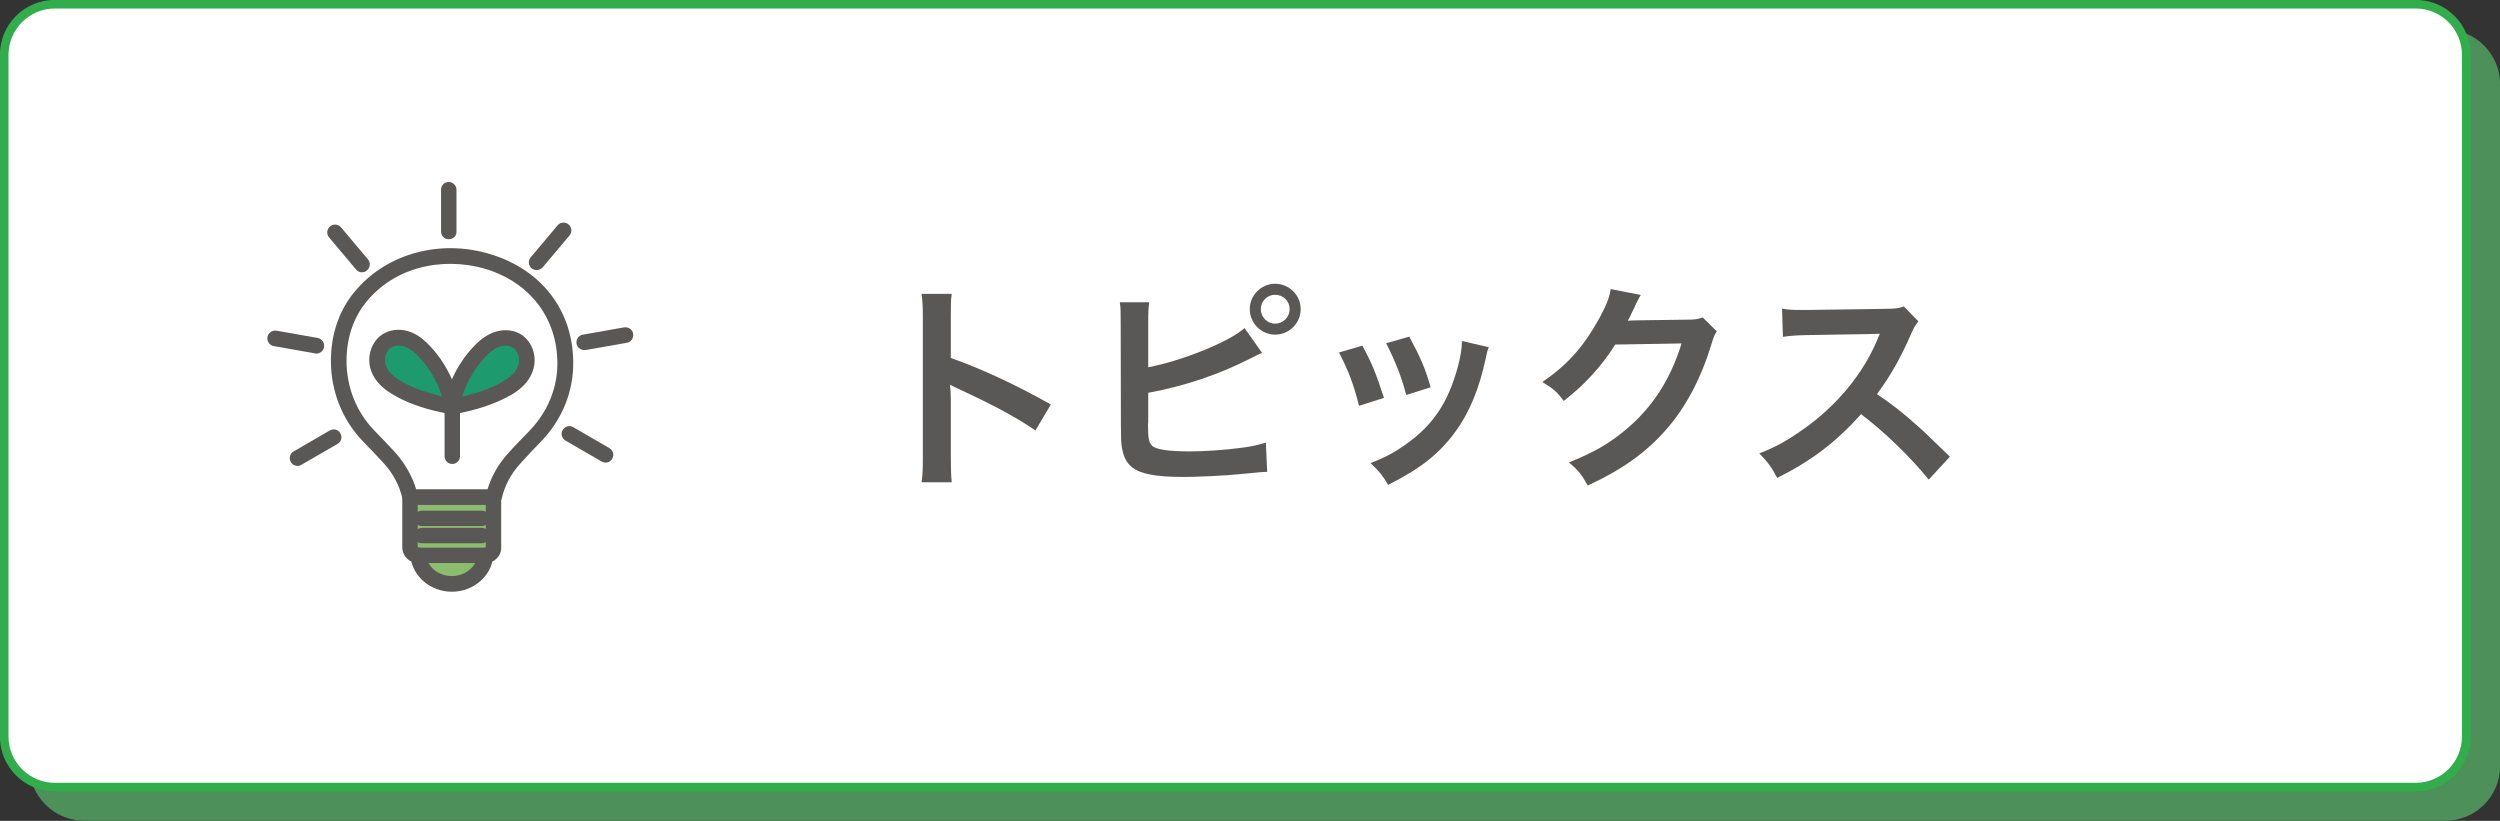
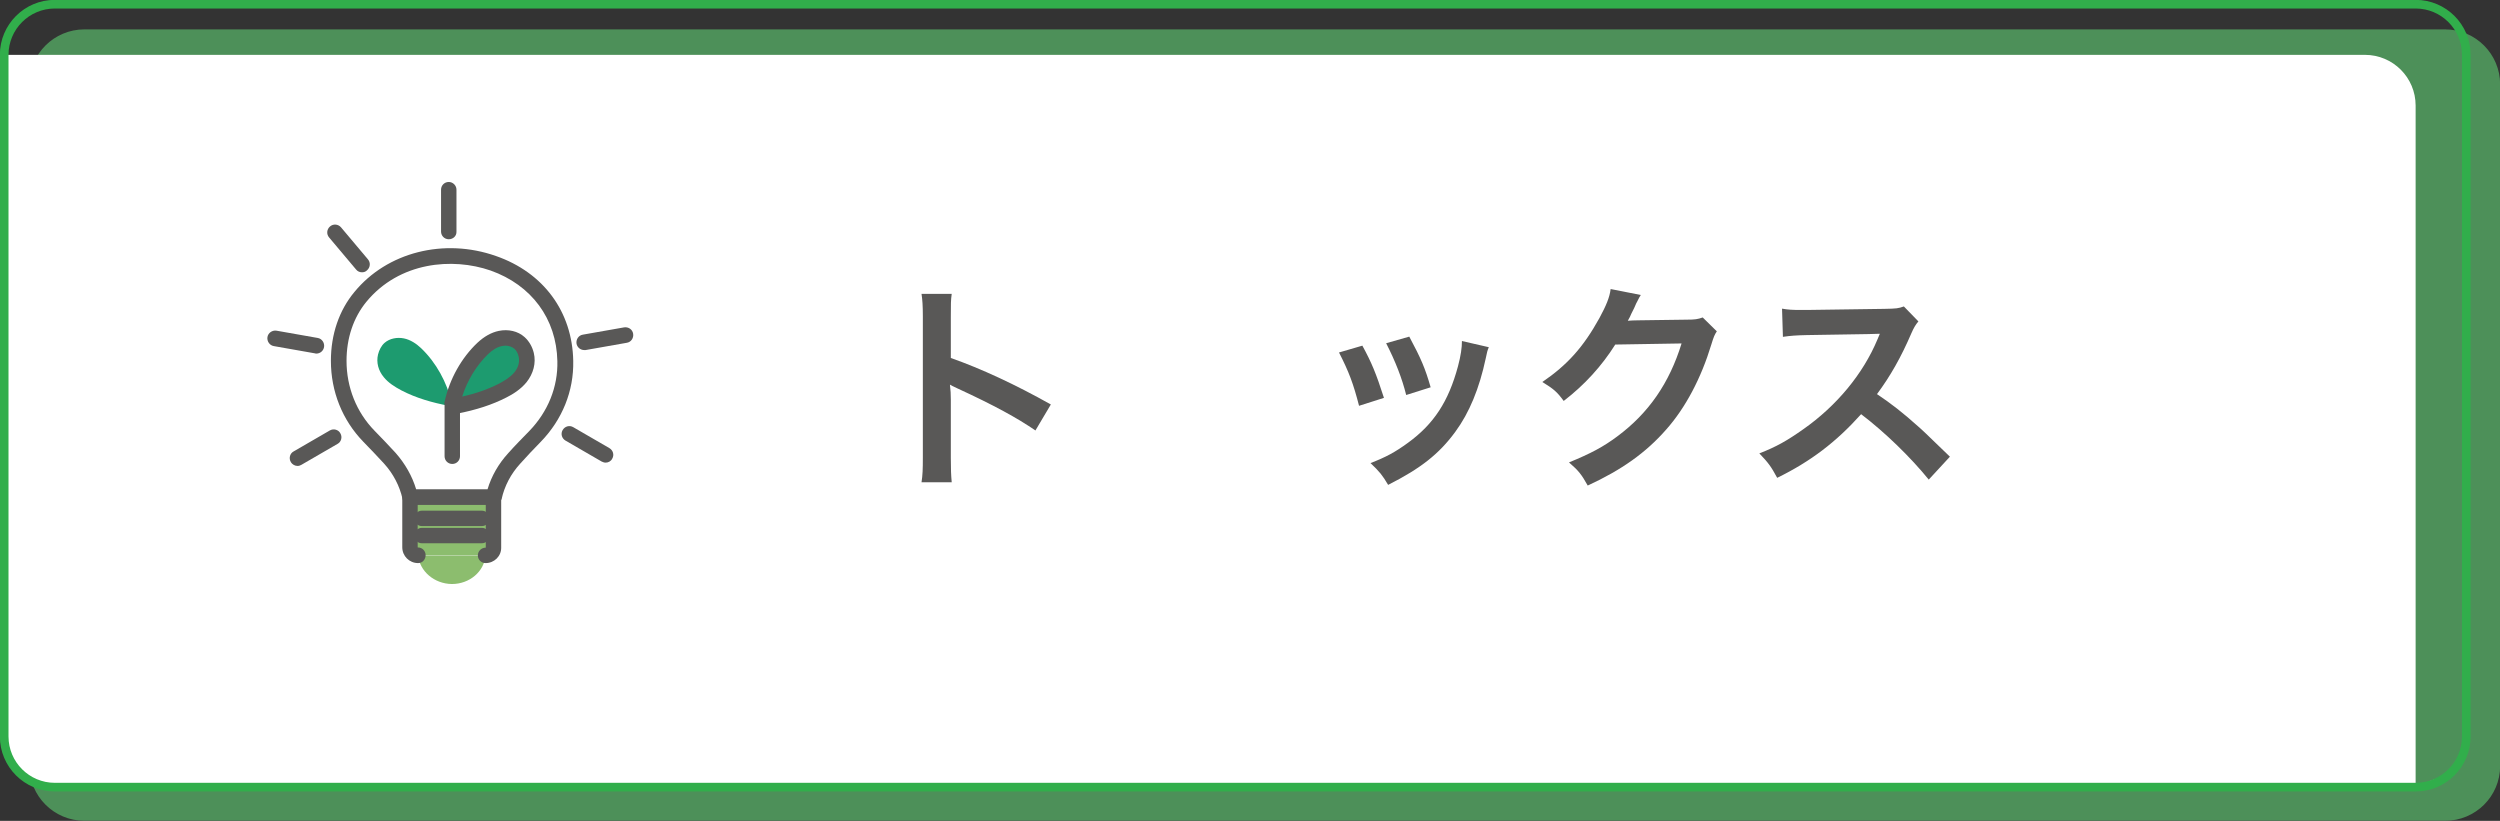
<svg xmlns="http://www.w3.org/2000/svg" version="1.1" x="0px" y="0px" viewBox="0 0 1134.8 372.6" style="enable-background:new 0 0 1134.8 372.6;" xml:space="preserve">
  <rect x="0" y="0" width="1134.8" height="372.6" fill="#333333" stroke="none" />
  <style type="text/css">
	.st0{opacity:0.75;}
	.st1{fill:#56AF66;}
	.st2{fill:none;stroke:#56AF66;stroke-width:3.923;stroke-miterlimit:10;}
	.st3{fill:#FFFFFF;}
	.st4{fill:none;stroke:#31AE4B;stroke-width:3.923;stroke-miterlimit:10;}
	.st5{fill:#595857;}
	.st6{fill:#8CBD6E;}
	.st7{fill:#1D9B6F;}
</style>
  <g id="レイヤー_1">
</g>
  <g id="レイヤー_5">
    <g>
      <g class="st0">
        <path class="st1" d="M1109.9,370.6H38.3c-12.7,0-23-10.3-23-23V38.3c0-12.7,10.3-23,23-23h1071.6c12.7,0,23,10.3,23,23v309.4     C1132.9,360.4,1122.6,370.6,1109.9,370.6z" />
        <path class="st2" d="M1109.9,370.6H38.3c-12.7,0-23-10.3-23-23V38.3c0-12.7,10.3-23,23-23h1071.6c12.7,0,23,10.3,23,23v309.4     C1132.9,360.4,1122.6,370.6,1109.9,370.6z" />
      </g>
      <g>
-         <path class="st3" d="M1096.5,357.3H24.9c-12.7,0-23-10.3-23-23V24.9c0-12.7,10.3-23,23-23h1071.6c12.7,0,23,10.3,23,23v309.4     C1119.5,347,1109.2,357.3,1096.5,357.3z" />
+         <path class="st3" d="M1096.5,357.3H24.9c-12.7,0-23-10.3-23-23V24.9h1071.6c12.7,0,23,10.3,23,23v309.4     C1119.5,347,1109.2,357.3,1096.5,357.3z" />
        <path class="st4" d="M1096.5,357.3H24.9c-12.7,0-23-10.3-23-23V24.9c0-12.7,10.3-23,23-23h1071.6c12.7,0,23,10.3,23,23v309.4     C1119.5,347,1109.2,357.3,1096.5,357.3z" />
      </g>
    </g>
    <g>
      <g>
        <path class="st5" d="M418.3,218.9c0.5-3.2,0.6-5.9,0.6-11.2v-64.1c0-4.9-0.2-7.5-0.6-10.2H432c-0.4,3-0.4,4.3-0.4,10.5v18.6     c13.7,4.8,29.4,12.1,45.4,21.1l-7,11.8c-8.3-5.7-18.7-11.4-35.4-19.1c-2.3-1.1-2.6-1.2-3.4-1.7c0.3,2.8,0.4,4,0.4,6.8v26.4     c0,5.2,0.1,7.8,0.4,11.1H418.3z" />
-         <path class="st5" d="M521.2,166.7c15.1-2.8,37.2-11.7,43.7-17.8l8,11.3c-1.1,0.4-1.3,0.5-2.1,0.9l-2.6,1.3     c-14.8,7.6-30.3,12.8-47,15.9v13.2c-0.1,0.6-0.1,1.2-0.1,1.6c0,5.6,0.4,7.8,1.8,9.2c1.7,1.7,7.4,2.6,17.1,2.6     c6.7,0,15.9-0.6,23.2-1.6c4.8-0.6,7-1.1,11.4-2.4l0.6,13.3c-2.1,0-2.6,0.1-13.2,1.1c-5.9,0.6-18.5,1.2-24.6,1.2     c-12.6,0-19.5-1.3-23.4-4.3c-2.8-2.1-4.3-5.3-4.9-10.2c-0.2-1.7-0.3-3.4-0.3-9.2l-0.1-46.4c0-5.1,0-6.7-0.4-9.2h13.4     c-0.4,2.4-0.5,4.2-0.5,9.3V166.7z M590.4,140.3c0,6.4-5.2,11.6-11.6,11.6c-6.3,0-11.5-5.2-11.5-11.6c0-6.3,5.2-11.5,11.5-11.5     C585.2,128.8,590.4,134,590.4,140.3z M572.3,140.3c0,3.6,2.9,6.6,6.5,6.6c3.7,0,6.6-3,6.6-6.6s-2.9-6.5-6.6-6.5     C575.2,133.8,572.3,136.7,572.3,140.3z" />
        <path class="st5" d="M618.4,156.9c4.2,7.7,6.2,12.5,9.8,23.7l-11.3,3.6c-2.6-10.1-4.6-15.4-9.1-24.2L618.4,156.9z M675.8,157.6     c-0.6,1.5-0.8,2-1.4,5.1c-2.9,13.6-7.4,24.6-13.8,33.3c-7.4,10.1-15.7,16.6-30.5,24.1c-2.6-4.4-3.8-5.9-8-9.9     c7-2.7,11.1-4.9,17-9.2c11.7-8.5,18.4-18.7,22.7-34.7c1.3-4.9,1.8-8.4,1.8-11.5L675.8,157.6z M639.7,152.8     c5.3,9.9,7.2,14.3,9.7,23l-11.1,3.5c-1.9-7.6-4.9-15.3-9.1-23.5L639.7,152.8z" />
        <path class="st5" d="M779.3,150.4c-1,1.5-1.4,2.4-2.5,6c-4.6,15.2-11.7,28.7-20.5,38.6c-9.2,10.5-20.2,18.3-35.6,25.4     c-2.8-5-4.1-6.7-8.5-10.5c10-4.1,15.6-7.1,21.9-11.8c14.3-10.6,23.7-24.3,29.2-42.2l-30.1,0.5c-6.1,9.7-13.9,18.3-23.4,25.6     c-3-4.1-4.5-5.4-9.7-8.6c11.4-7.8,18.6-15.8,25.9-29c3.1-5.7,4.7-9.6,5.1-13.2l13.7,2.7c-0.6,0.9-0.6,0.9-1.7,3.1     c-0.3,0.5-0.3,0.5-1.3,2.8c-0.3,0.6-0.3,0.6-1.3,2.6c-0.6,1.4-0.6,1.4-1.6,3.2c1.3-0.1,2.9-0.2,4.8-0.2l21.9-0.3     c3.9,0,5-0.2,7.3-1L779.3,150.4z" />
        <path class="st5" d="M875.5,217.7c-8.3-10.2-19.8-21.4-30.7-29.7c-11.3,12.6-22.8,21.4-38.1,28.9c-2.8-5.2-4-6.8-8.1-11.1     c7.7-3,12.5-5.7,20-11c15.1-10.6,27.1-25.1,33.6-40.7l1.1-2.6c-1.6,0.1-1.6,0.1-33.1,0.6c-4.8,0.1-7.5,0.3-10.9,0.8l-0.4-12.8     c2.8,0.5,4.7,0.6,8.8,0.6c0.4,0,1.2,0,2.4,0l35.2-0.5c5.6-0.1,6.4-0.2,8.9-1.1l6.6,6.8c-1.3,1.5-2.1,2.9-3.2,5.4     c-4.6,10.7-9.5,19.4-15.6,27.6c6.3,4.2,11.7,8.4,18.5,14.5c2.5,2.2,2.5,2.2,14.6,13.9L875.5,217.7z" />
      </g>
    </g>
    <g>
      <g id="XMLID_00000000224679541595565180000016664028137284802746_">
        <g>
          <path class="st3" d="M205.3,184.2h1.2c7.5-1.4,14.9-3.5,21.6-7c3-1.6,5.9-3.4,8-6c2.4-2.9,3.5-6.6,2.6-10.3c-0.5-2-1.5-4-3-5.3      c-2.3-2-5.7-2.6-8.7-2c-3,0.6-5.7,2.4-7.9,4.5c-6.8,6.5-11.7,15.5-13.8,24.6h-0.4c-2-9.1-7-18.2-13.8-24.6      c-2.2-2.1-4.9-3.8-7.9-4.5c-3-0.6-6.4,0-8.7,2c-1.6,1.4-2.6,3.3-3,5.3c-0.9,3.7,0.2,7.4,2.6,10.3c2.1,2.6,5,4.5,8,6      c6.8,3.5,14.2,5.6,21.6,7H205.3z M256.5,163.8c0.2,13.4-5.2,25.5-13.7,34.2c-3.2,3.3-6.4,6.6-9.5,10c-4.6,5.1-7.8,11.1-9.3,17.6      h-37.9c-1.5-6.5-4.7-12.5-9.3-17.6c-3.1-3.4-6.3-6.7-9.5-10c-8.5-8.7-13.7-20.8-13.7-34.2c0-10.5,3.1-20.9,9.8-29.1      C191.4,101,255.6,115.1,256.5,163.8z" />
          <path class="st6" d="M189.8,252.1h30.6c-0.6,7.3-7.2,13-15.3,13C197.1,265,190.5,259.3,189.8,252.1z" />
          <path class="st6" d="M186.2,248.4v-22.8h37.9v22.8c0,2-1.6,3.6-3.6,3.6h-30.6C187.8,252.1,186.2,250.4,186.2,248.4z" />
          <path class="st7" d="M205.3,182.7v0.4v1.1h-1.5c-7.5-1.4-14.9-3.5-21.6-7c-3-1.6-5.9-3.4-8-6c-2.4-2.9-3.5-6.6-2.6-10.3      c0.5-2,1.5-4,3-5.3c2.3-2,5.7-2.6,8.7-2c3,0.6,5.7,2.4,7.9,4.5c6.8,6.5,11.7,15.5,13.8,24.6H205.3z" />
          <path class="st7" d="M205.3,184.2v-1.1v-0.4c2-9.1,7-18.2,13.8-24.6c2.2-2.1,4.9-3.8,7.9-4.5c3-0.6,6.4,0,8.7,2      c1.6,1.4,2.6,3.3,3,5.3c0.9,3.7-0.2,7.4-2.6,10.3c-2.1,2.6-5,4.5-8,6c-6.8,3.5-14.2,5.6-21.6,7H205.3z" />
        </g>
        <g>
          <path class="st5" d="M224.1,229.2h-37.9c-1.7,0-3.1-1.1-3.5-2.8c-1.3-5.8-4.2-11.4-8.4-16c-3.1-3.4-6.3-6.7-9.4-9.9      c-9.5-9.8-14.7-22.8-14.7-36.7c0-12,3.7-22.9,10.7-31.3c14.8-18,40.6-24.6,64.2-16.3c21.6,7.5,34.7,25.3,35.1,47.6      c0.3,13.7-5,26.7-14.7,36.7c-3.1,3.2-6.4,6.6-9.4,10c-4.2,4.6-7.1,10.1-8.4,16C227.1,228,225.7,229.2,224.1,229.2z M188.9,222.1      h32.4c1.8-6,5-11.6,9.4-16.4c3.1-3.5,6.4-6.8,9.6-10.1c8.4-8.7,13-19.9,12.7-31.7c-0.4-19.2-11.7-34.5-30.3-41.1      c-17.3-6-41.4-4-56.4,14.2c-5.9,7.2-9,16.5-9,26.8c0,12,4.5,23.3,12.7,31.7c3.2,3.3,6.5,6.7,9.6,10.1      C183.9,210.5,187.1,216.1,188.9,222.1z" />
          <path class="st5" d="M218.7,238.8h-27.2c-2,0-3.5-1.6-3.5-3.5s1.6-3.5,3.5-3.5h27.2c2,0,3.5,1.6,3.5,3.5      S220.7,238.8,218.7,238.8z" />
          <path class="st5" d="M218.7,246.6h-27.2c-2,0-3.5-1.6-3.5-3.5s1.6-3.5,3.5-3.5h27.2c2,0,3.5,1.6,3.5,3.5      S220.7,246.6,218.7,246.6z" />
          <path class="st5" d="M205.3,210.6c-2,0-3.5-1.6-3.5-3.5v-23.9c0-2,1.6-3.5,3.5-3.5s3.5,1.6,3.5,3.5v23.9      C208.8,209,207.3,210.6,205.3,210.6z" />
-           <path class="st5" d="M203.8,187.8c-0.2,0-0.4,0-0.7-0.1c-8.8-1.6-16.2-4-22.6-7.4c-2.8-1.5-6.4-3.6-9.2-7      c-3.2-3.9-4.4-8.7-3.3-13.3c0.7-2.9,2.2-5.4,4.2-7.2c3-2.6,7.4-3.7,11.7-2.8c3.4,0.7,6.6,2.5,9.6,5.4      c7.2,6.8,12.6,16.5,14.8,26.4c0.3,1.4-0.3,2.8-1.3,3.6C206.5,186.9,205.2,187.8,203.8,187.8z M180.9,156.9c-1.6,0-3,0.5-4,1.3      c-0.9,0.8-1.6,2-1.9,3.5c-0.6,2.5,0.1,5,1.9,7.2c1.9,2.3,4.7,4,6.9,5.1c4.8,2.5,10.4,4.4,16.8,5.9c-2.3-7.4-6.5-14.2-11.8-19.3      c-2-1.9-4.2-3.1-6.2-3.6C182,156.9,181.4,156.9,180.9,156.9z" />
          <path class="st5" d="M206.5,187.8c-1.4,0-2.8-0.9-3.3-2.2c-1.1-0.8-1.6-2.2-1.3-3.6c2.2-10,7.6-19.6,14.8-26.4      c3-2.8,6.3-4.7,9.7-5.4c4.3-0.9,8.7,0.1,11.7,2.8c2,1.8,3.5,4.3,4.2,7.2c1.1,4.6-0.2,9.4-3.3,13.3c-2.7,3.3-6.3,5.5-9.1,6.9      c-6.4,3.3-13.8,5.7-22.6,7.4C206.9,187.7,206.7,187.8,206.5,187.8z M229.4,156.9c-0.5,0-1.1,0.1-1.6,0.2      c-2.1,0.4-4.2,1.7-6.2,3.6c-5.3,5.1-9.5,12-11.8,19.3c6.4-1.4,11.9-3.4,16.8-5.9c2.2-1.2,5-2.8,6.9-5.1c1.8-2.2,2.5-4.8,1.9-7.2      c-0.3-1.4-1-2.7-1.9-3.5C232.4,157.4,230.9,156.9,229.4,156.9z" />
          <path class="st5" d="M189.8,255.6c-4,0-7.2-3.2-7.2-7.2v-22.8c0-2,1.6-3.5,3.5-3.5s3.5,1.6,3.5,3.5v22.8c0,0.1,0,0.1,0.1,0.1      c2,0,3.5,1.6,3.5,3.5S191.8,255.6,189.8,255.6z" />
          <path class="st5" d="M220.4,255.6c-2,0-3.5-1.6-3.5-3.5s1.6-3.5,3.5-3.5c0.1,0,0.1-0.1,0.1-0.1v-22.8c0-2,1.6-3.5,3.5-3.5      s3.5,1.6,3.5,3.5v22.8C227.6,252.4,224.4,255.6,220.4,255.6z" />
-           <path class="st5" d="M205.1,268.6c-9.8,0-18-7.1-18.8-16.2c-0.1-1,0.2-2,0.9-2.7c0.7-0.7,1.6-1.1,2.6-1.1h30.6      c1,0,1.9,0.4,2.6,1.2c0.7,0.7,1,1.7,0.9,2.7C223.1,261.5,214.9,268.6,205.1,268.6z M194.5,255.6c1.9,3.5,6,5.9,10.6,5.9      c4.6,0,8.6-2.4,10.6-5.9H194.5z" />
          <path class="st5" d="M203.7,108.6c-2,0-3.5-1.6-3.5-3.5v-19c0-2,1.6-3.5,3.5-3.5s3.5,1.6,3.5,3.5v19      C207.3,107.1,205.7,108.6,203.7,108.6z" />
          <path class="st5" d="M164.3,123.6c-1,0-2-0.4-2.7-1.3l-12.2-14.5c-1.3-1.5-1.1-3.7,0.4-5c1.5-1.3,3.7-1.1,5,0.4l12.2,14.5      c1.3,1.5,1.1,3.7-0.4,5C165.9,123.4,165.1,123.6,164.3,123.6z" />
          <path class="st5" d="M143.6,160.5c-0.2,0-0.4,0-0.6-0.1l-18.7-3.3c-1.9-0.3-3.2-2.2-2.9-4.1c0.3-1.9,2.2-3.2,4.1-2.9l18.7,3.3      c1.9,0.3,3.2,2.2,2.9,4.1C146.8,159.3,145.3,160.5,143.6,160.5z" />
          <path class="st5" d="M135.1,211.5c-1.2,0-2.4-0.6-3.1-1.8c-1-1.7-0.4-3.9,1.3-4.8l16.4-9.5c1.7-1,3.9-0.4,4.8,1.3      c1,1.7,0.4,3.9-1.3,4.8l-16.4,9.5C136.3,211.3,135.7,211.5,135.1,211.5z" />
          <path class="st5" d="M274.9,210c-0.6,0-1.2-0.2-1.8-0.5l-16.4-9.5c-1.7-1-2.3-3.1-1.3-4.8c1-1.7,3.1-2.3,4.8-1.3l16.4,9.5      c1.7,1,2.3,3.1,1.3,4.8C277.3,209.4,276.1,210,274.9,210z" />
          <path class="st5" d="M265.2,158.9c-1.7,0-3.2-1.2-3.5-2.9c-0.3-1.9,0.9-3.8,2.9-4.1l18.7-3.3c1.9-0.3,3.8,0.9,4.1,2.9      c0.3,1.9-0.9,3.8-2.9,4.1l-18.7,3.3C265.7,158.9,265.4,158.9,265.2,158.9z" />
-           <path class="st5" d="M243.6,122.6c-0.8,0-1.6-0.3-2.3-0.8c-1.5-1.3-1.7-3.5-0.4-5l12.2-14.5c1.3-1.5,3.5-1.7,5-0.4      c1.5,1.3,1.7,3.5,0.4,5l-12.2,14.5C245.6,122.1,244.6,122.6,243.6,122.6z" />
        </g>
      </g>
    </g>
  </g>
</svg>